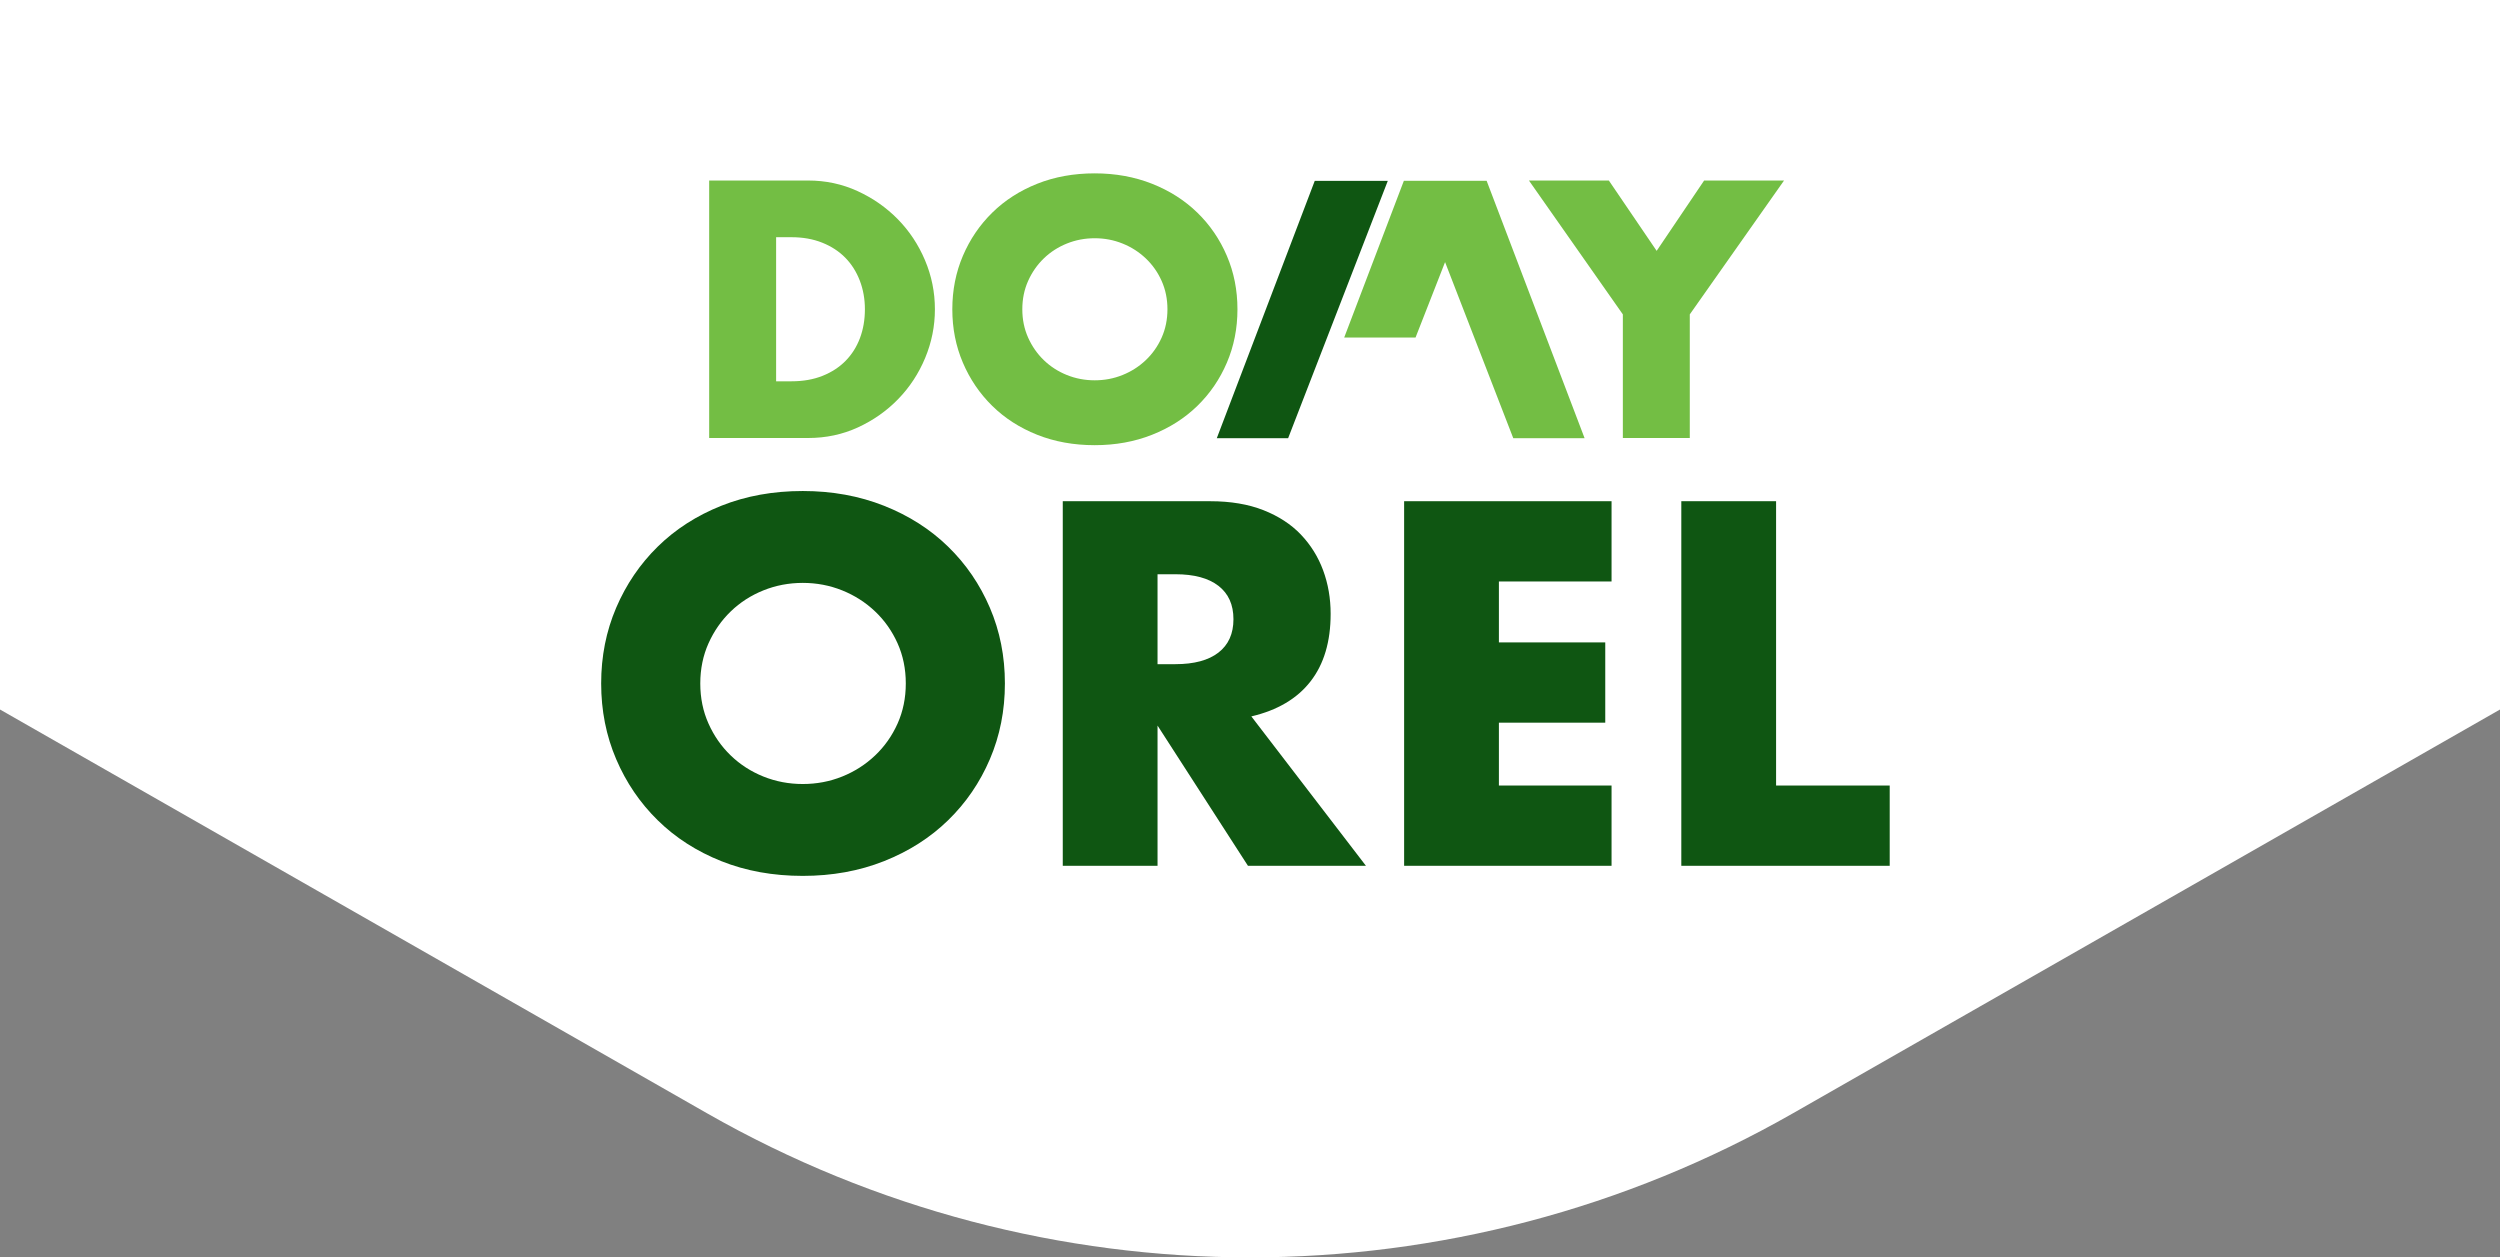
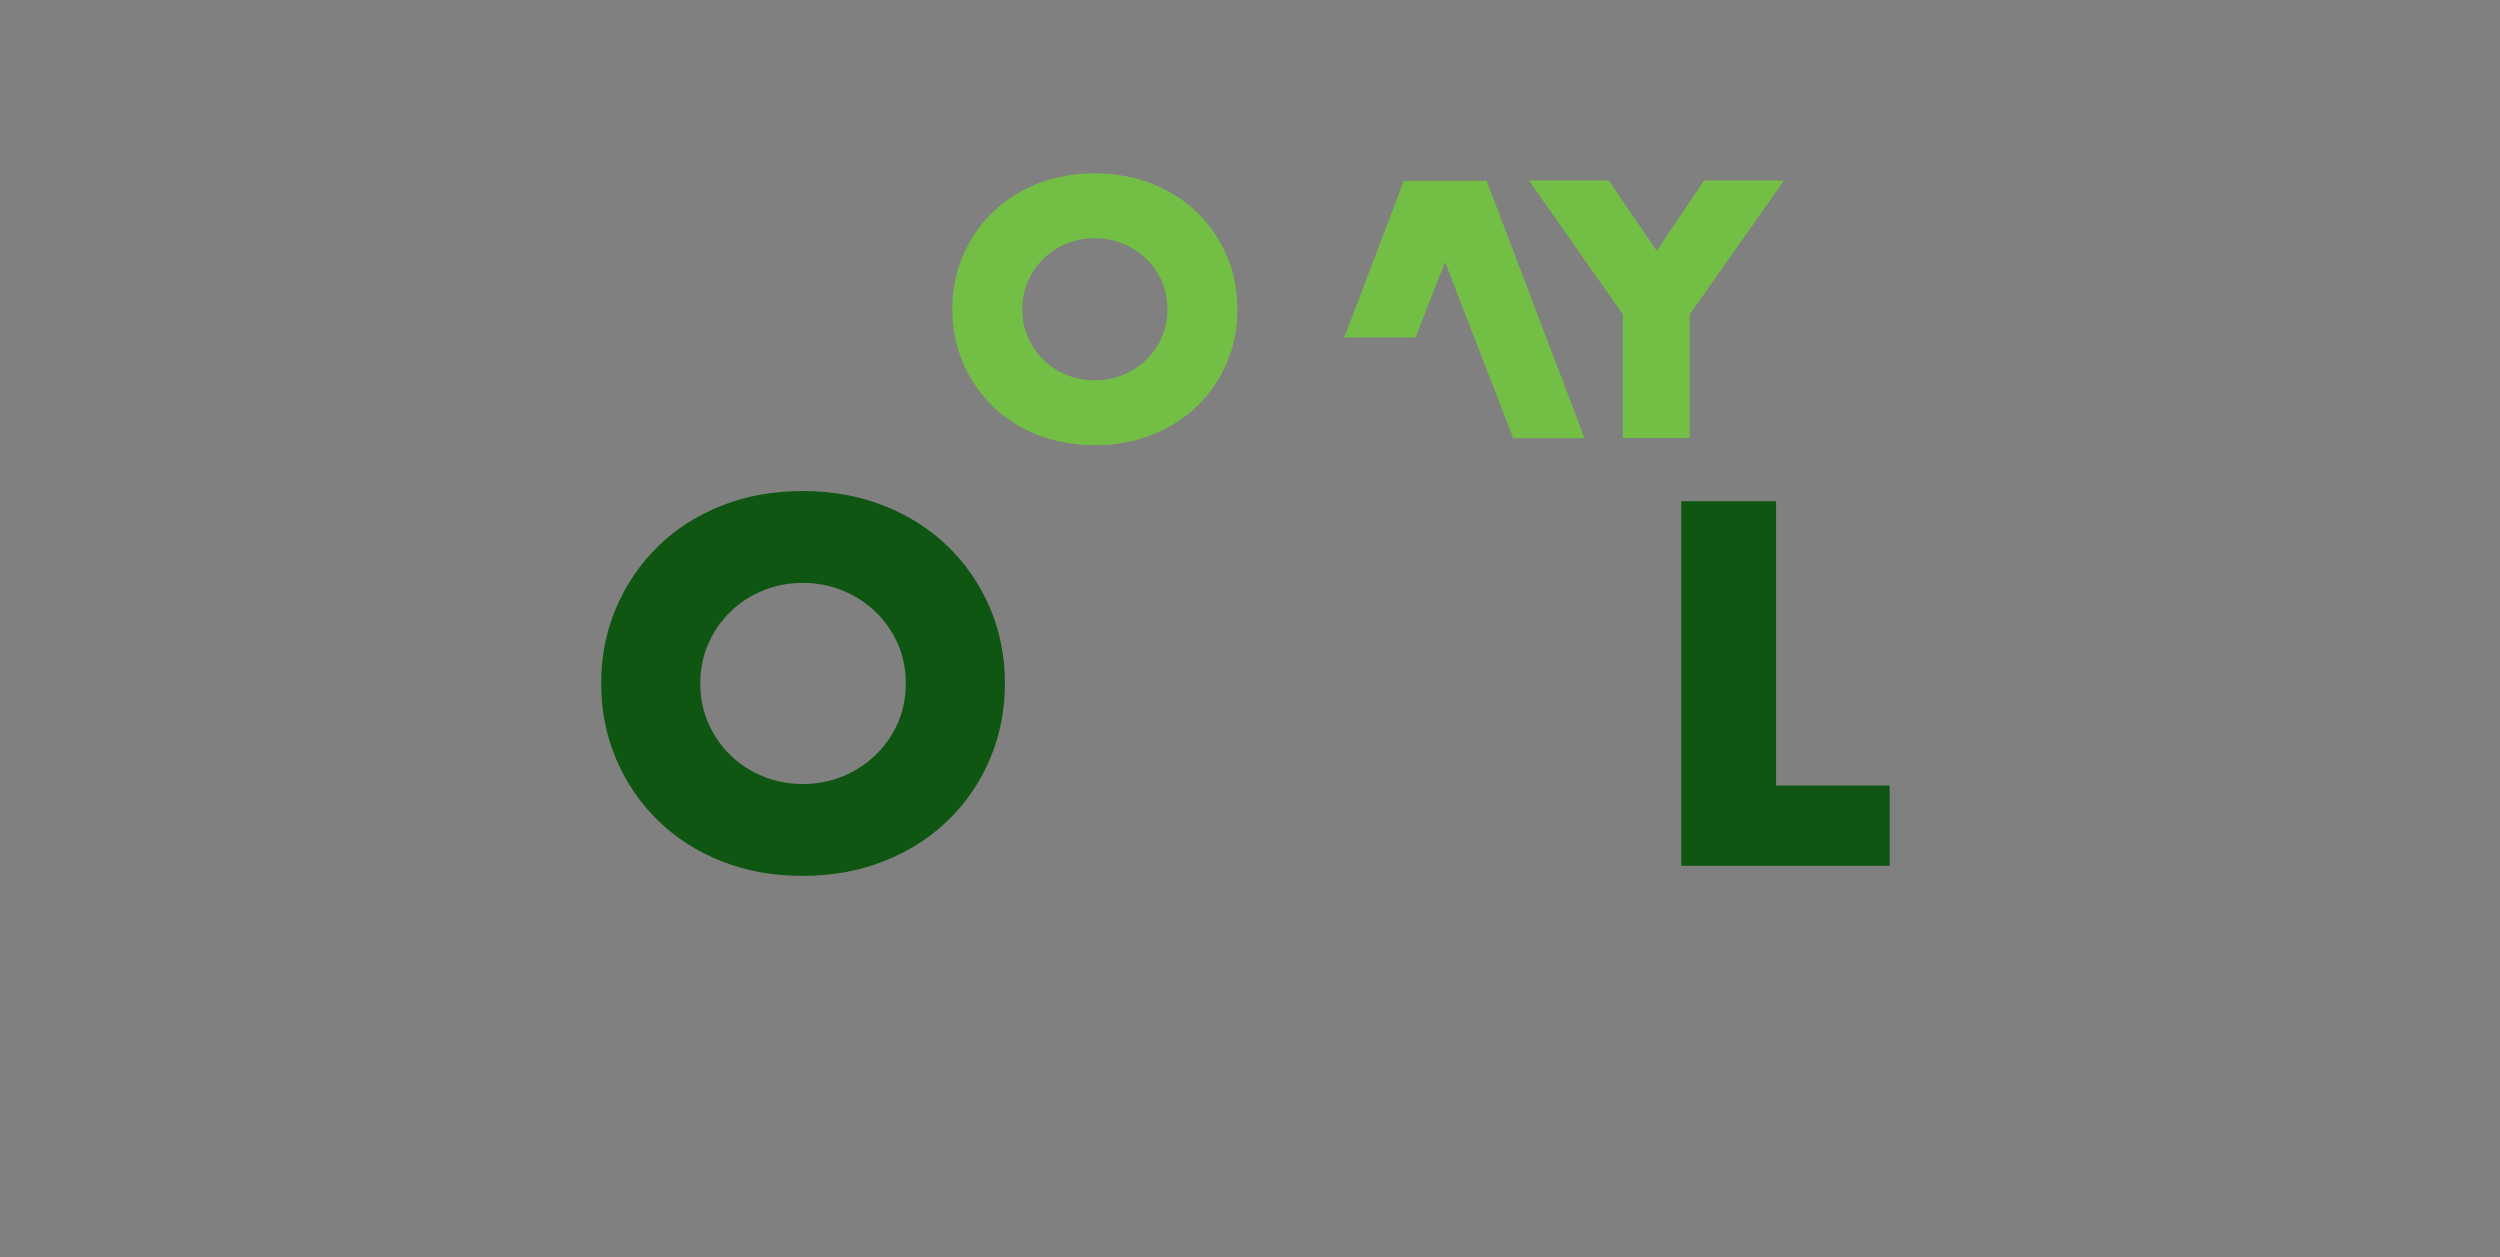
<svg xmlns="http://www.w3.org/2000/svg" id="Layer_2" viewBox="0 0 274 137.811">
  <rect x="0" y="0" width="274" height="137.811" fill="#808080" stroke="none" />
  <defs>
    <clipPath id="clippath">
      <rect x="65.888" y="19" width="141.225" height="77" style="fill:none;" />
    </clipPath>
  </defs>
  <g id="Layer_1-2">
-     <path d="M0,0h274v77.762l-77.491,44.253c-36.878,21.061-82.14,21.061-119.018,0L0,77.762V0Z" style="fill:#fff;" />
    <g style="clip-path:url(#clippath);">
-       <path d="M77.727,19.785h10.854c1.922,0,3.725.387,5.408,1.16,1.685.773,3.156,1.803,4.417,3.087,1.26,1.286,2.251,2.782,2.975,4.492.723,1.708,1.085,3.5,1.085,5.37,0,1.847-.356,3.625-1.066,5.333-.712,1.71-1.697,3.213-2.958,4.511-1.26,1.298-2.732,2.332-4.416,3.107-1.685.773-3.5,1.16-5.446,1.16h-10.854v-28.22ZM85.062,41.791h1.685c1.273,0,2.408-.2,3.406-.599.998-.399,1.84-.948,2.526-1.647.685-.698,1.21-1.528,1.572-2.488.361-.961.542-2.015.542-3.163,0-1.122-.187-2.17-.561-3.143-.374-.973-.905-1.809-1.591-2.507-.685-.698-1.528-1.248-2.526-1.647-.998-.399-2.12-.599-3.368-.599h-1.685v15.794Z" style="fill:#73be44;" />
      <path d="M104.374,33.896c0-2.095.387-4.048,1.16-5.857.773-1.809,1.847-3.387,3.219-4.734s3.013-2.402,4.921-3.163c1.909-.76,4.011-1.141,6.307-1.141,2.27,0,4.366.381,6.287,1.141,1.922.761,3.574,1.816,4.96,3.163,1.384,1.347,2.463,2.925,3.236,4.734.775,1.809,1.161,3.761,1.161,5.857s-.386,4.049-1.161,5.858c-.773,1.809-1.852,3.387-3.236,4.734-1.386,1.347-3.038,2.401-4.96,3.162-1.921.761-4.017,1.141-6.287,1.141-2.296,0-4.398-.38-6.307-1.141-1.908-.761-3.549-1.815-4.921-3.162s-2.446-2.925-3.219-4.734c-.773-1.809-1.16-3.761-1.16-5.858ZM112.046,33.896c0,1.124.212,2.158.636,3.107.424.948.998,1.772,1.721,2.471.725.698,1.567,1.241,2.527,1.628.961.387,1.978.58,3.051.58s2.089-.193,3.049-.58c.962-.387,1.809-.929,2.546-1.628.736-.698,1.316-1.522,1.74-2.471.424-.948.636-1.983.636-3.107s-.212-2.158-.636-3.107c-.424-.947-1.004-1.771-1.74-2.47-.737-.698-1.584-1.242-2.546-1.628-.96-.387-1.977-.58-3.049-.58s-2.09.193-3.051.58c-.96.386-1.802.929-2.527,1.628-.723.699-1.297,1.522-1.721,2.47-.424.948-.636,1.984-.636,3.107Z" style="fill:#73be44;" />
      <path d="M177.864,34.457l-10.292-14.672h8.758l5.24,7.709,5.202-7.709h8.758l-10.33,14.672v13.547h-7.336v-13.547Z" style="fill:#73be44;" />
-       <path d="M152.103,19.82h-8.005l-10.737,28.206h7.818l10.924-28.206Z" style="fill:#0f5612;" />
      <path d="M162.937,19.82l10.735,28.206h-7.818l-7.474-19.3-3.237,8.268h-7.819l6.538-17.175h9.075Z" style="fill:#73be44;" />
      <path d="M65.888,74.907c0-2.968.547-5.731,1.643-8.294,1.095-2.561,2.614-4.795,4.557-6.703,1.943-1.907,4.266-3.399,6.968-4.478,2.703-1.077,5.679-1.616,8.929-1.616,3.214,0,6.182.54,8.903,1.616,2.719,1.078,5.061,2.57,7.021,4.478,1.961,1.908,3.488,4.142,4.584,6.703,1.096,2.563,1.644,5.326,1.644,8.294s-.548,5.731-1.644,8.293c-1.095,2.563-2.623,4.797-4.584,6.703-1.96,1.909-4.302,3.4-7.021,4.479-2.721,1.077-5.689,1.615-8.903,1.615-3.251,0-6.226-.537-8.929-1.615-2.703-1.078-5.026-2.57-6.968-4.479-1.944-1.907-3.463-4.141-4.557-6.703-1.095-2.561-1.643-5.326-1.643-8.293ZM76.751,74.907c0,1.589.3,3.056.901,4.398.6,1.344,1.412,2.509,2.438,3.497,1.024.99,2.216,1.758,3.576,2.306,1.359.547,2.8.82,4.319.82s2.959-.272,4.32-.82c1.359-.547,2.561-1.317,3.603-2.306,1.042-.99,1.863-2.155,2.465-3.497.6-1.342.901-2.808.901-4.398s-.301-3.056-.901-4.399c-.602-1.343-1.423-2.509-2.465-3.497-1.042-.987-2.243-1.757-3.603-2.304-1.361-.547-2.8-.822-4.32-.822s-2.96.275-4.319.822c-1.36.547-2.554,1.316-3.576,2.304-1.025.99-1.837,2.156-2.438,3.497-.6,1.344-.901,2.808-.901,4.399Z" style="fill:#0f5612;" />
-       <path d="M149.705,94.891h-12.93l-9.909-15.368v15.368h-10.387v-39.957h16.163c2.226,0,4.169.327,5.83.981,1.659.655,3.028,1.546,4.106,2.676,1.078,1.132,1.89,2.438,2.438,3.921.547,1.483.821,3.074.821,4.77,0,3.04-.733,5.504-2.199,7.392-1.467,1.891-3.63,3.172-6.492,3.843l12.559,16.374ZM126.866,72.793h1.96c2.05,0,3.622-.423,4.717-1.271,1.095-.848,1.643-2.066,1.643-3.656s-.548-2.808-1.643-3.657c-1.095-.848-2.668-1.271-4.717-1.271h-1.96v9.856Z" style="fill:#0f5612;" />
-       <path d="M176.626,63.73h-12.347v6.678h11.658v8.797h-11.658v6.889h12.347v8.797h-22.734v-39.958h22.734v8.796Z" style="fill:#0f5612;" />
      <path d="M194.659,54.934v31.16h12.453v8.798h-22.84v-39.957h10.387Z" style="fill:#0f5612;" />
    </g>
  </g>
</svg>